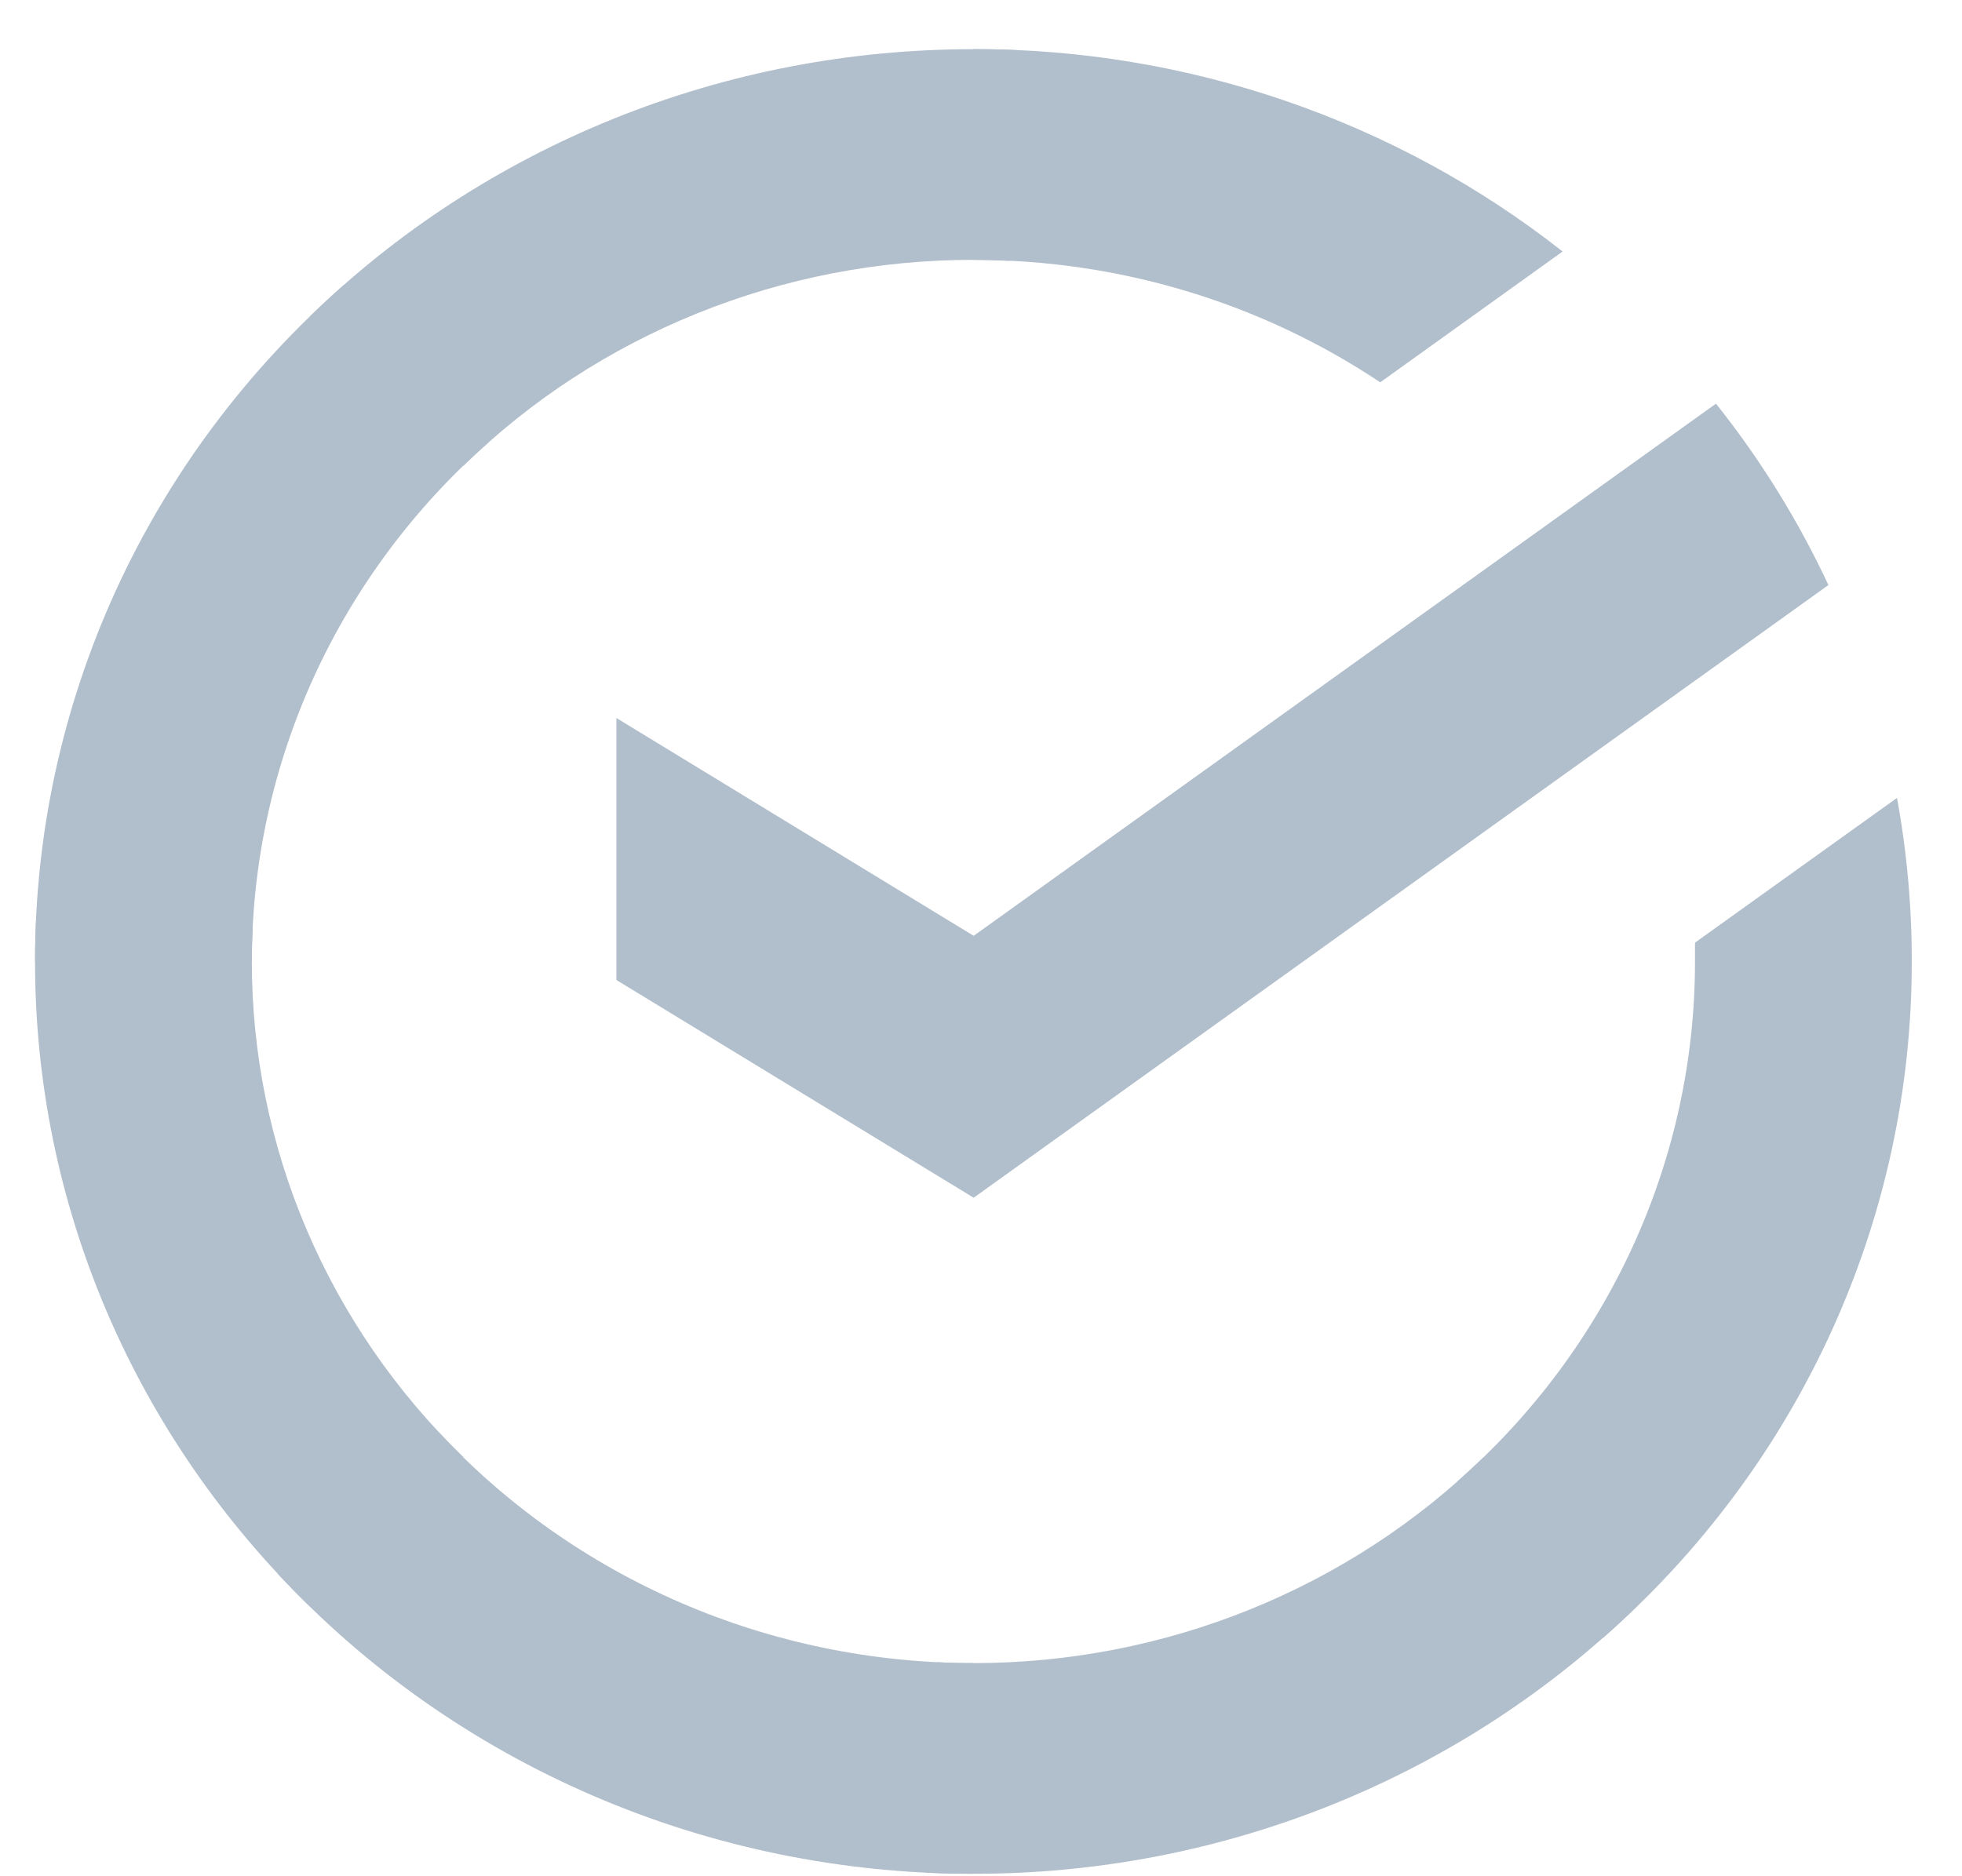
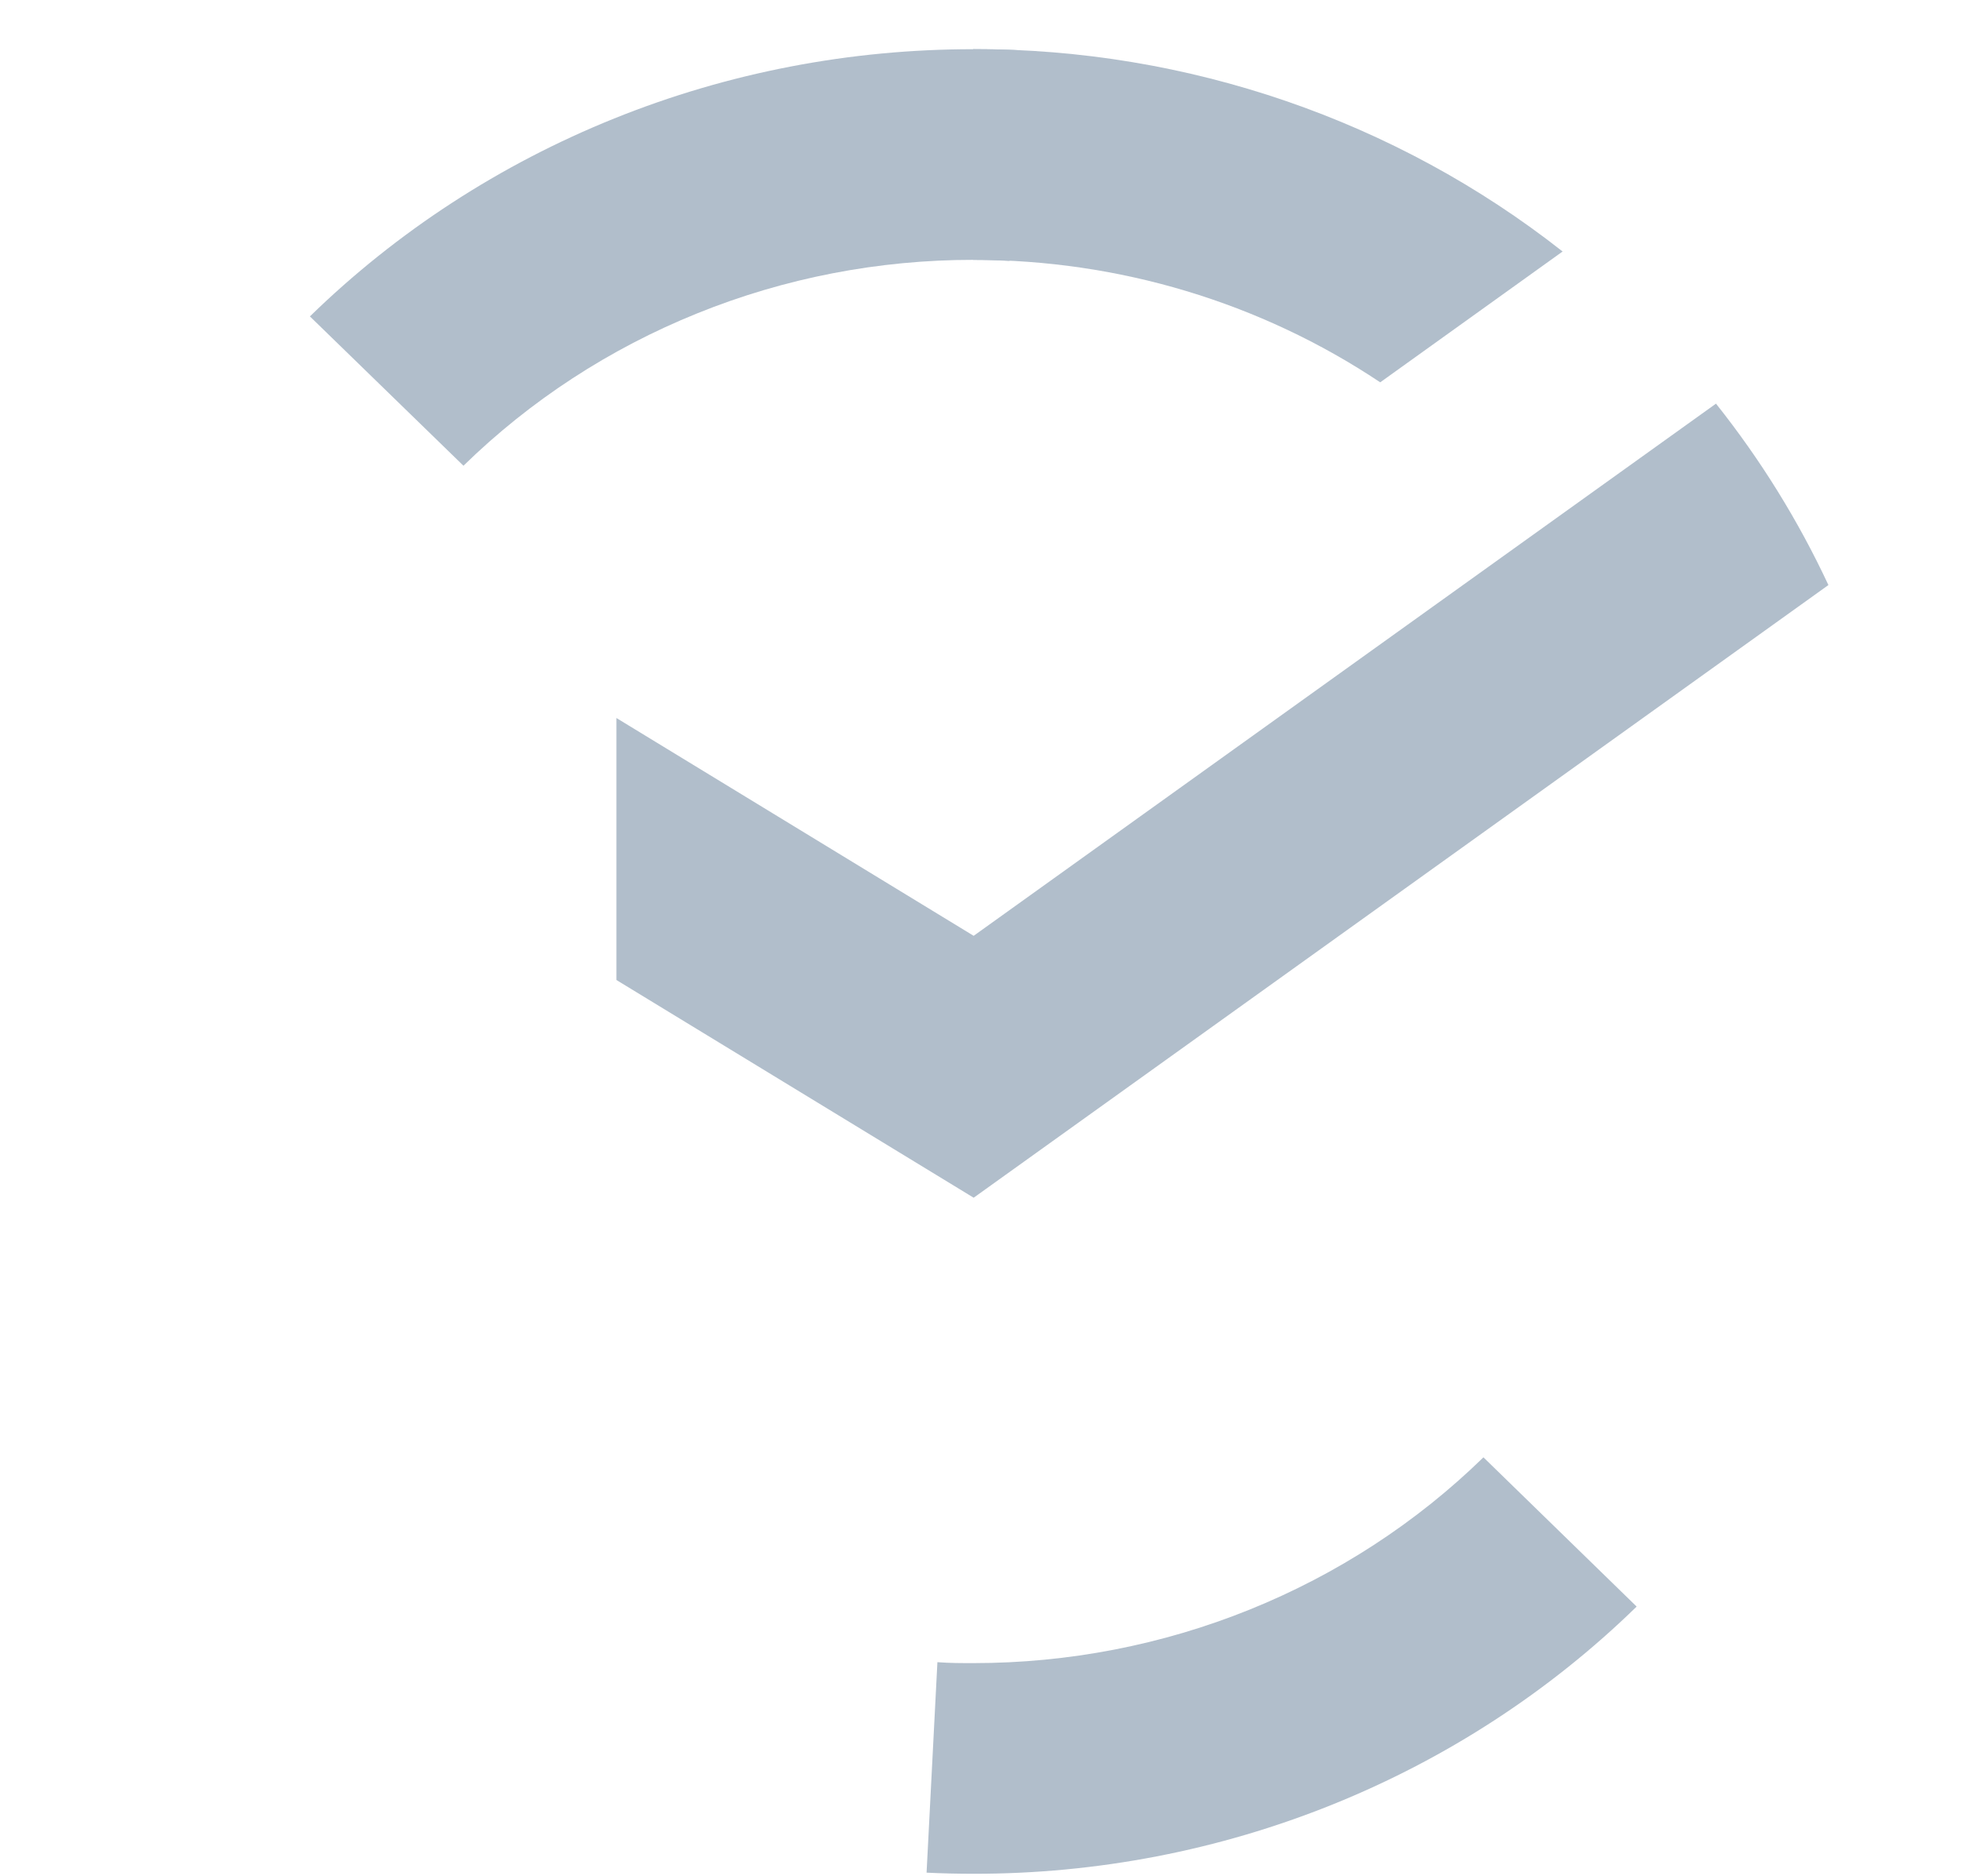
<svg xmlns="http://www.w3.org/2000/svg" width="23" height="22" viewBox="0 0 23 22" fill="none">
  <path d="M20.116 4.733C20.639 5.39 21.081 6.104 21.434 6.86L11.414 14.044L7.226 11.491V8.419L11.414 10.973L20.116 4.733Z" fill="#B1BECB" />
-   <path d="M2.952 11.274C2.952 11.136 2.956 10.999 2.963 10.863L0.425 10.742C0.416 10.918 0.411 11.097 0.411 11.276C0.41 12.681 0.694 14.072 1.247 15.369C1.8 16.666 2.611 17.845 3.633 18.837L5.433 17.087C4.646 16.325 4.022 15.419 3.596 14.421C3.17 13.424 2.952 12.354 2.952 11.274Z" fill="#B1BECB" />
  <path d="M11.411 3.047C11.553 3.047 11.694 3.052 11.834 3.059L11.961 0.59C11.779 0.581 11.596 0.577 11.411 0.577C9.967 0.576 8.536 0.851 7.201 1.389C5.866 1.927 4.653 2.715 3.633 3.71L5.433 5.461C6.217 4.695 7.148 4.088 8.174 3.674C9.2 3.259 10.3 3.046 11.411 3.047Z" fill="#B1BECB" />
  <path d="M11.412 19.501C11.271 19.501 11.13 19.501 10.989 19.49L10.862 21.958C11.044 21.967 11.228 21.971 11.412 21.971C12.856 21.973 14.287 21.697 15.621 21.159C16.955 20.621 18.167 19.832 19.186 18.838L17.39 17.088C16.606 17.853 15.674 18.46 14.648 18.874C13.623 19.288 12.523 19.501 11.412 19.501Z" fill="#B1BECB" />
  <path d="M16.18 4.483L18.318 2.949C16.363 1.41 13.923 0.572 11.408 0.576V3.047C13.111 3.045 14.775 3.545 16.18 4.483Z" fill="#B1BECB" />
-   <path d="M22.411 11.273C22.412 10.631 22.354 9.989 22.238 9.356L19.87 11.053C19.87 11.126 19.87 11.2 19.87 11.273C19.871 12.423 19.623 13.56 19.143 14.61C18.663 15.66 17.961 16.601 17.084 17.371L18.791 19.206C19.933 18.204 20.845 16.98 21.468 15.614C22.092 14.247 22.413 12.768 22.411 11.273Z" fill="#B1BECB" />
-   <path d="M11.412 19.501C10.23 19.501 9.06 19.26 7.98 18.793C6.9 18.326 5.933 17.644 5.141 16.791L3.254 18.451C4.284 19.561 5.543 20.448 6.948 21.054C8.353 21.661 9.875 21.973 11.412 21.971V19.501Z" fill="#B1BECB" />
-   <path d="M5.739 5.176L4.032 3.341C2.891 4.343 1.978 5.566 1.354 6.933C0.731 8.3 0.409 9.778 0.411 11.274L2.952 11.274C2.952 10.124 3.2 8.988 3.68 7.937C4.16 6.887 4.861 5.946 5.739 5.176Z" fill="#B1BECB" />
</svg>